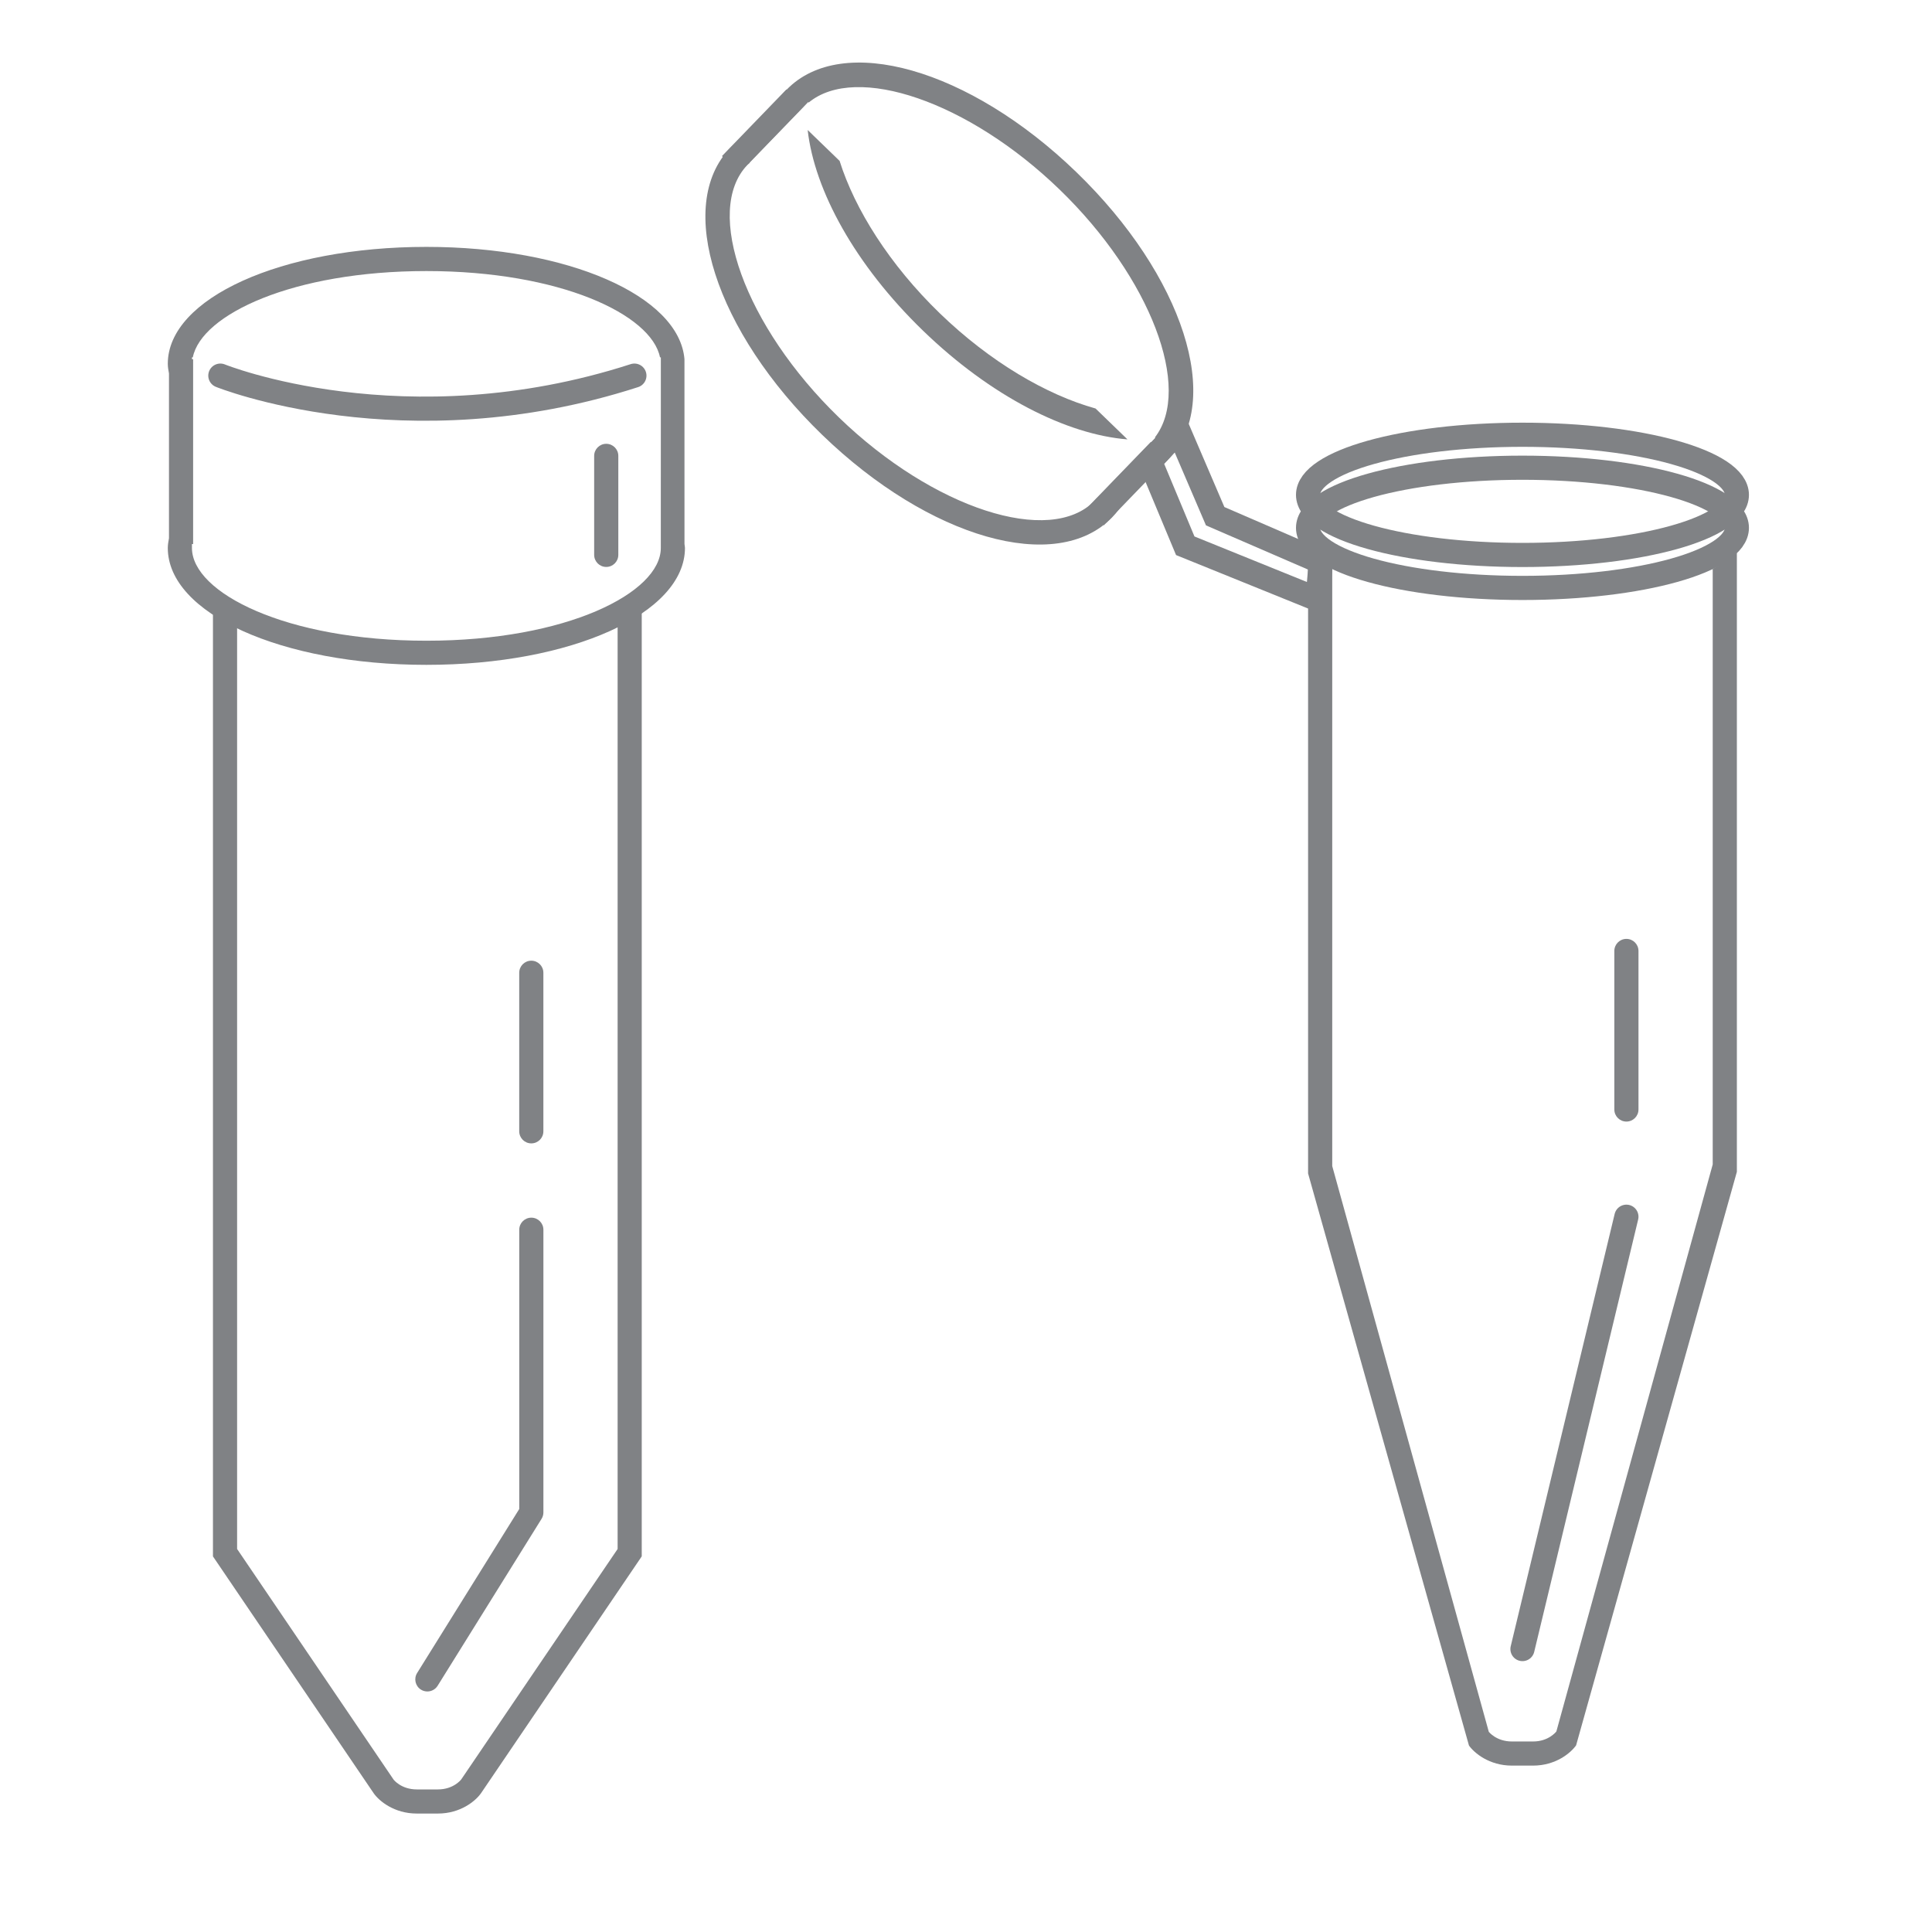
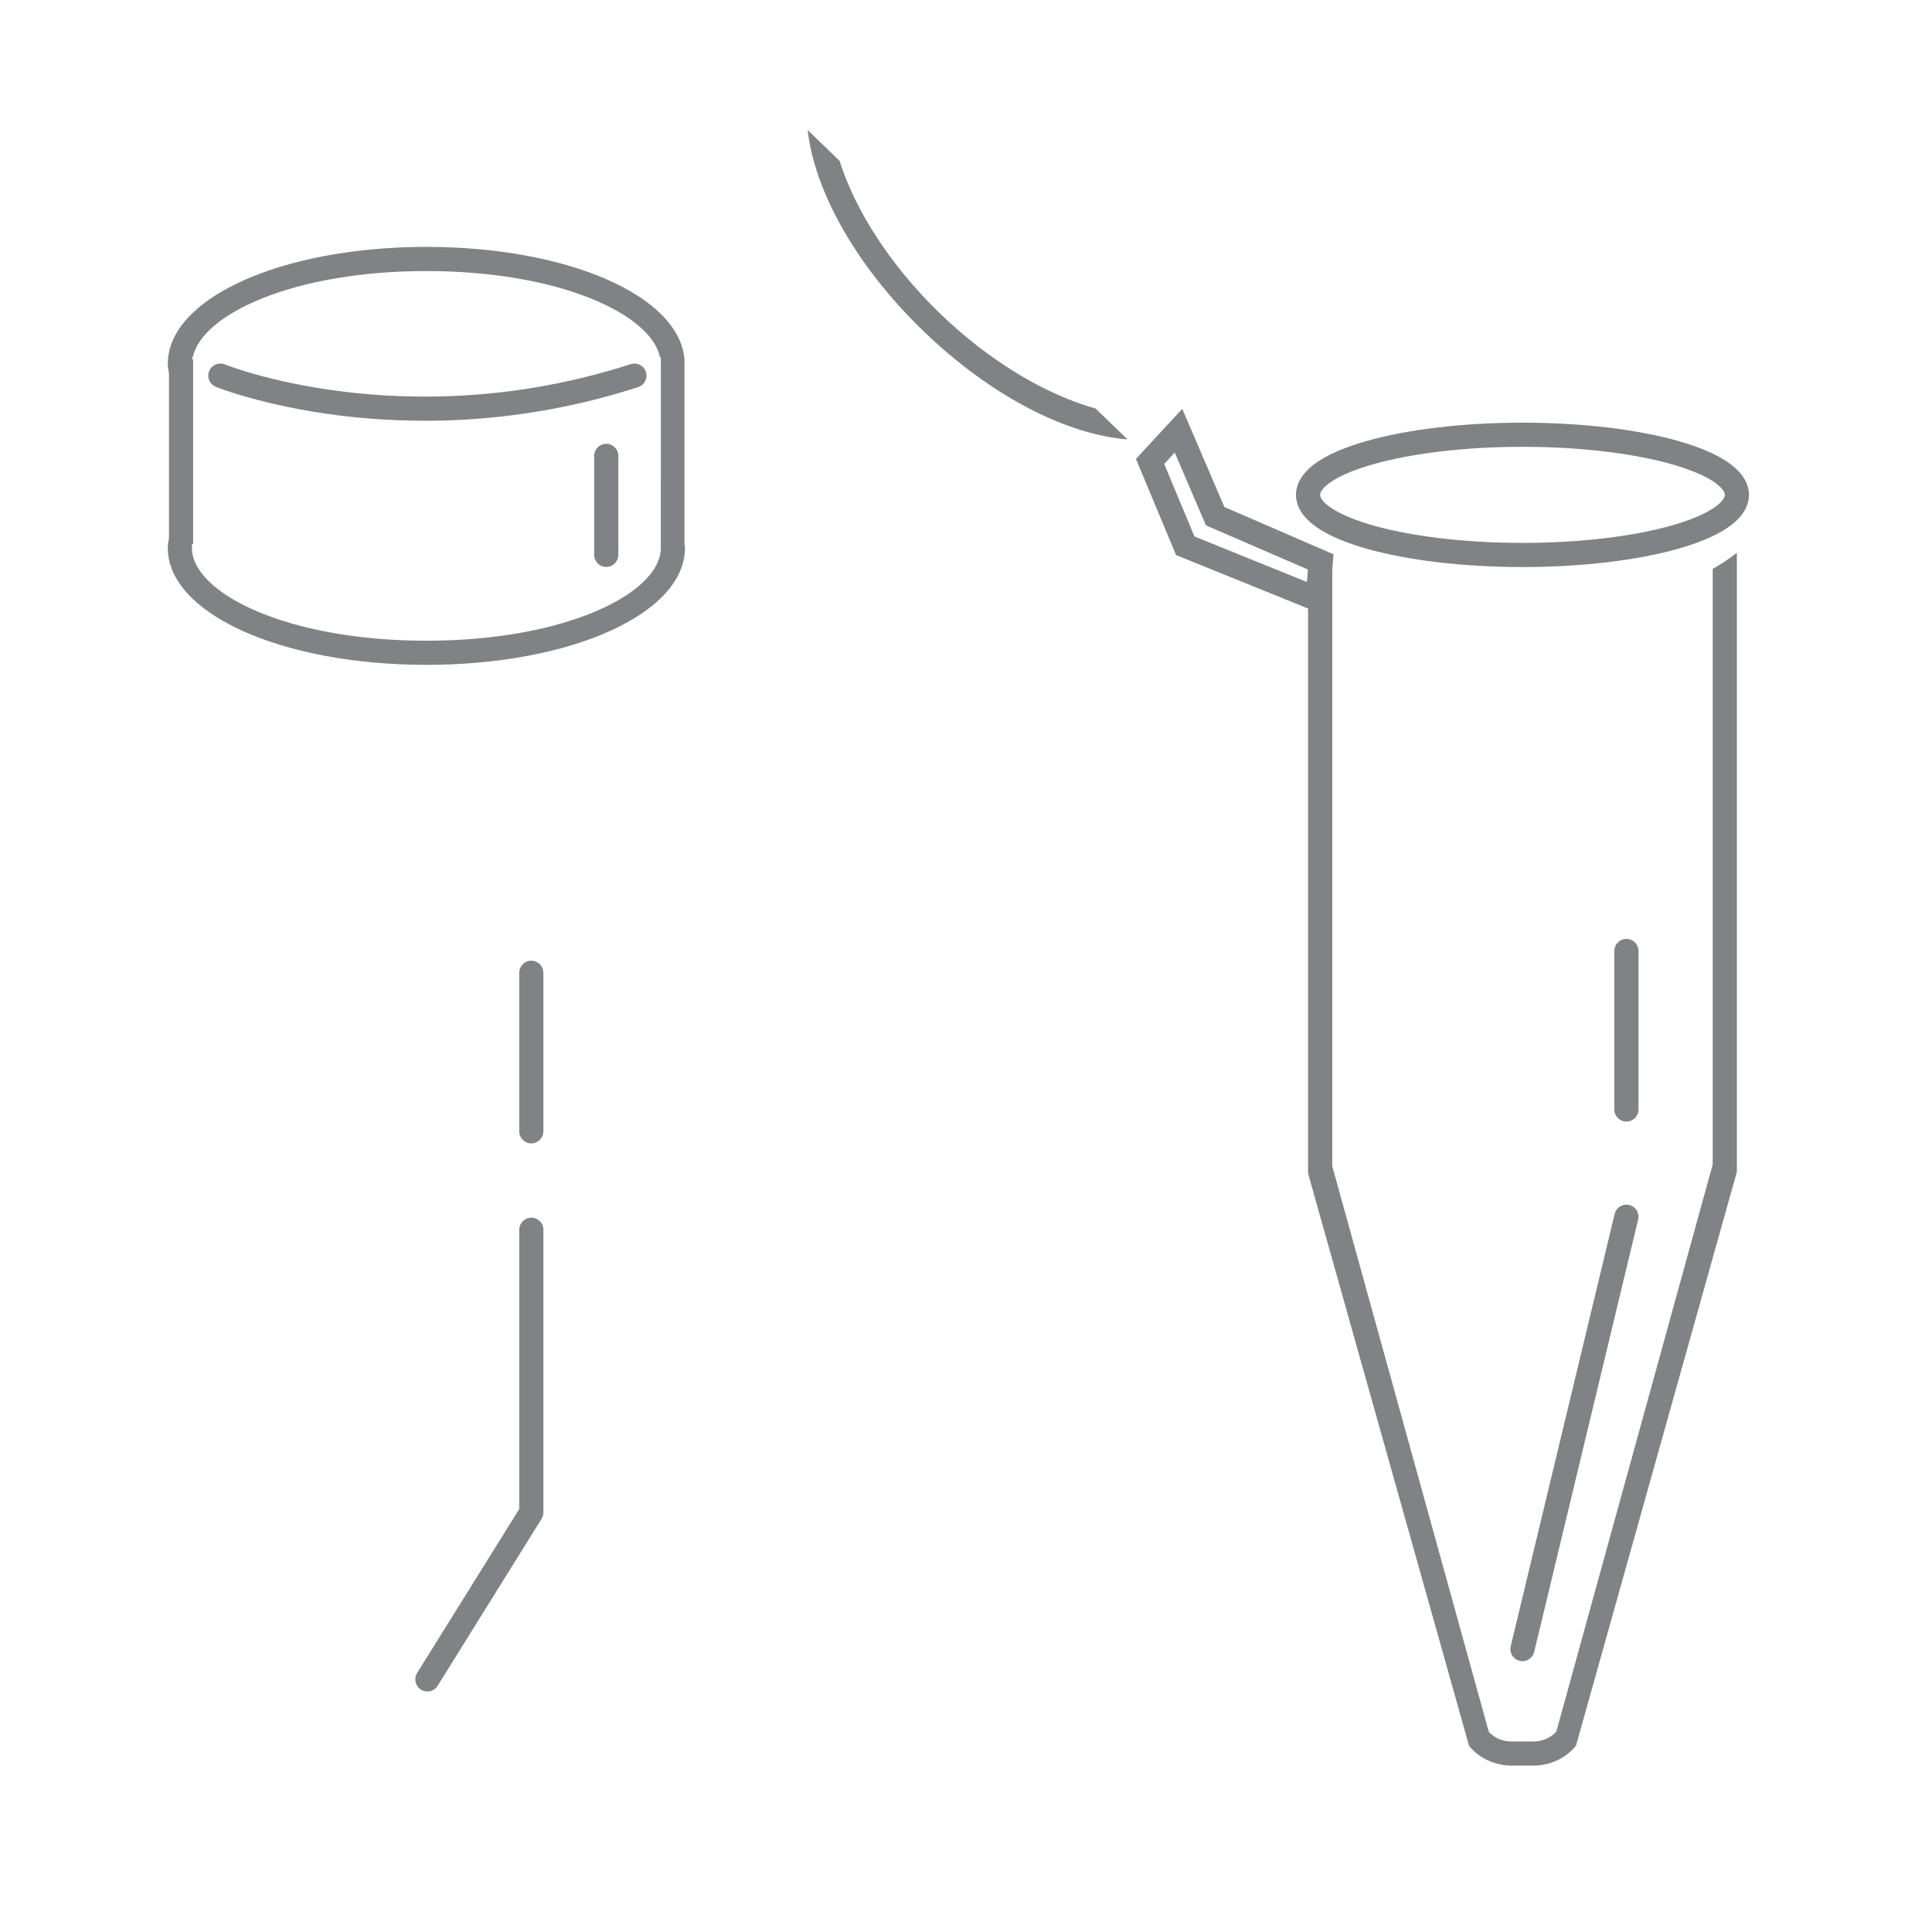
<svg xmlns="http://www.w3.org/2000/svg" version="1.1" id="Layer_1" x="0px" y="0px" viewBox="0 0 80 80" style="enable-background:new 0 0 80 80;" xml:space="preserve">
  <g>
    <path style="fill:#808285;" d="M28.342,14.872c-0.219-2.621-4.826-4.649-10.686-4.649c-6.004,0-10.708,2.127-10.708,4.842   c0,0.136,0.025,0.269,0.049,0.401v6.821c-0.024,0.133-0.049,0.265-0.049,0.401c0,2.715,4.703,4.842,10.708,4.842   c6.004,0,10.707-2.127,10.707-4.842c0-0.055-0.016-0.107-0.02-0.161 M27.363,20.626v2.063c0,1.855-3.9,3.842-9.707,3.842   s-9.708-1.987-9.708-3.842v-0.161h0.049v-7.655H7.949v-0.076h0.035c0.353-1.774,4.145-3.573,9.673-3.573s9.32,1.8,9.672,3.573   h0.035v2.331" />
    <path style="fill:none;stroke:#808285;stroke-linecap:round;stroke-linejoin:round;stroke-miterlimit:10;" d="M9.124,15.554   c0,0,7.615,3.08,17.145,0" />
    <path style="fill:#808285;" d="M17.696,70.04c-0.09,0-0.182-0.024-0.264-0.075c-0.234-0.146-0.306-0.455-0.16-0.689l4.229-6.791   V50.921c0-0.276,0.224-0.5,0.5-0.5s0.5,0.224,0.5,0.5v11.706c0,0.094-0.026,0.185-0.076,0.265l-4.304,6.913   C18.026,69.956,17.863,70.04,17.696,70.04z" />
-     <path style="fill:#808285;" d="M25.574,25.541v38.6l-6.474,9.539c-0.013,0.018-0.323,0.416-0.966,0.416h-0.876   c-0.644,0-0.954-0.398-0.956-0.4L9.818,64.14V25.458c-0.393-0.208-0.725-0.416-1-0.617v39.606l6.662,9.817   c0.219,0.309,0.84,0.831,1.777,0.831h0.876c0.938,0,1.559-0.522,1.783-0.839l6.657-9.81V24.873   C26.295,25.096,25.968,25.321,25.574,25.541z" />
    <path style="fill:#808285;" d="M22,47.345c-0.276,0-0.5-0.224-0.5-0.5V40.28c0-0.276,0.224-0.5,0.5-0.5s0.5,0.224,0.5,0.5v6.565   C22.5,47.122,22.277,47.345,22,47.345z" />
    <path style="fill:#808285;" d="M25.103,23.476c-0.276,0-0.5-0.224-0.5-0.5v-4.099c0-0.276,0.224-0.5,0.5-0.5s0.5,0.224,0.5,0.5   v4.099C25.603,23.252,25.38,23.476,25.103,23.476z" />
  </g>
  <g>
    <path style="fill:#808285;" d="M70.92,23.556v24.661l-6.474,23.478c-0.013,0.018-0.323,0.416-0.966,0.416h-0.876   c-0.644,0-0.954-0.398-0.956-0.4l-6.483-23.427v-24.81c-0.393-0.208-0.725-0.416-1-0.617V48.59l6.662,23.689   c0.219,0.309,0.84,0.831,1.777,0.831h0.876c0.938,0,1.559-0.522,1.783-0.839l6.657-23.748V22.888   C71.64,23.111,71.313,23.336,70.92,23.556z" />
    <path style="fill:#808285;" d="M67.346,46.442c-0.276,0-0.5-0.224-0.5-0.5v-6.565c0-0.276,0.224-0.5,0.5-0.5s0.5,0.224,0.5,0.5   v6.565C67.846,46.218,67.622,46.442,67.346,46.442z" />
    <g>
-       <rect x="29.677" y="4.941" transform="matrix(0.695 -0.719 0.719 0.695 5.717 24.367)" style="fill:#808285;" width="3.839" height="1" />
-       <rect x="44.77" y="19.542" transform="matrix(0.695 -0.719 0.719 0.695 -0.178 39.664)" style="fill:#808285;" width="3.839" height="1" />
      <g>
        <path style="fill:#808285;" d="M38.917,12.975c-2.083-2.015-3.523-4.313-4.151-6.313l-1.322-1.279     c0.281,2.504,1.966,5.59,4.778,8.311s5.952,4.302,8.464,4.5l-1.322-1.279C43.344,16.354,41,14.99,38.917,12.975z" />
-         <path style="fill:#808285;" d="M48.384,19.01c2.296-2.373,0.621-7.592-3.812-11.88s-9.704-5.789-12-3.416     c-0.408,0.422-0.685,0.936-0.848,1.517c-0.574,0.183-1.08,0.477-1.488,0.898c-2.296,2.373-0.621,7.592,3.812,11.88     s9.704,5.789,12,3.416c0.408-0.422,0.685-0.936,0.848-1.517C47.471,19.725,47.976,19.431,48.384,19.01z M45.415,20.641     l-0.009-0.008c-0.027,0.032-0.048,0.067-0.077,0.097c-1.842,1.905-6.69,0.329-10.586-3.44s-5.631-8.562-3.789-10.466     c0.029-0.03,0.064-0.053,0.094-0.08L31.04,6.735l2.426-2.508l0.02,0.019c1.966-1.628,6.62-0.045,10.39,3.603     c3.771,3.648,5.507,8.246,3.945,10.265l0.02,0.019L45.415,20.641z" />
      </g>
    </g>
    <polygon style="fill:none;stroke:#808285;stroke-miterlimit:10;" points="48.799,17.833 50.318,21.375 54.69,23.268 54.557,24.817    49.079,22.599 47.622,19.106  " />
    <ellipse style="fill:none;stroke:#808285;stroke-miterlimit:10;" cx="63.042" cy="20.491" rx="8.878" ry="2.489" />
-     <ellipse style="fill:none;stroke:#808285;stroke-miterlimit:10;" cx="63.042" cy="21.856" rx="8.878" ry="2.489" />
    <line style="fill:none;stroke:#808285;stroke-linecap:round;stroke-miterlimit:10;" x1="67.346" y1="50.382" x2="63.042" y2="68.284" />
  </g>
</svg>